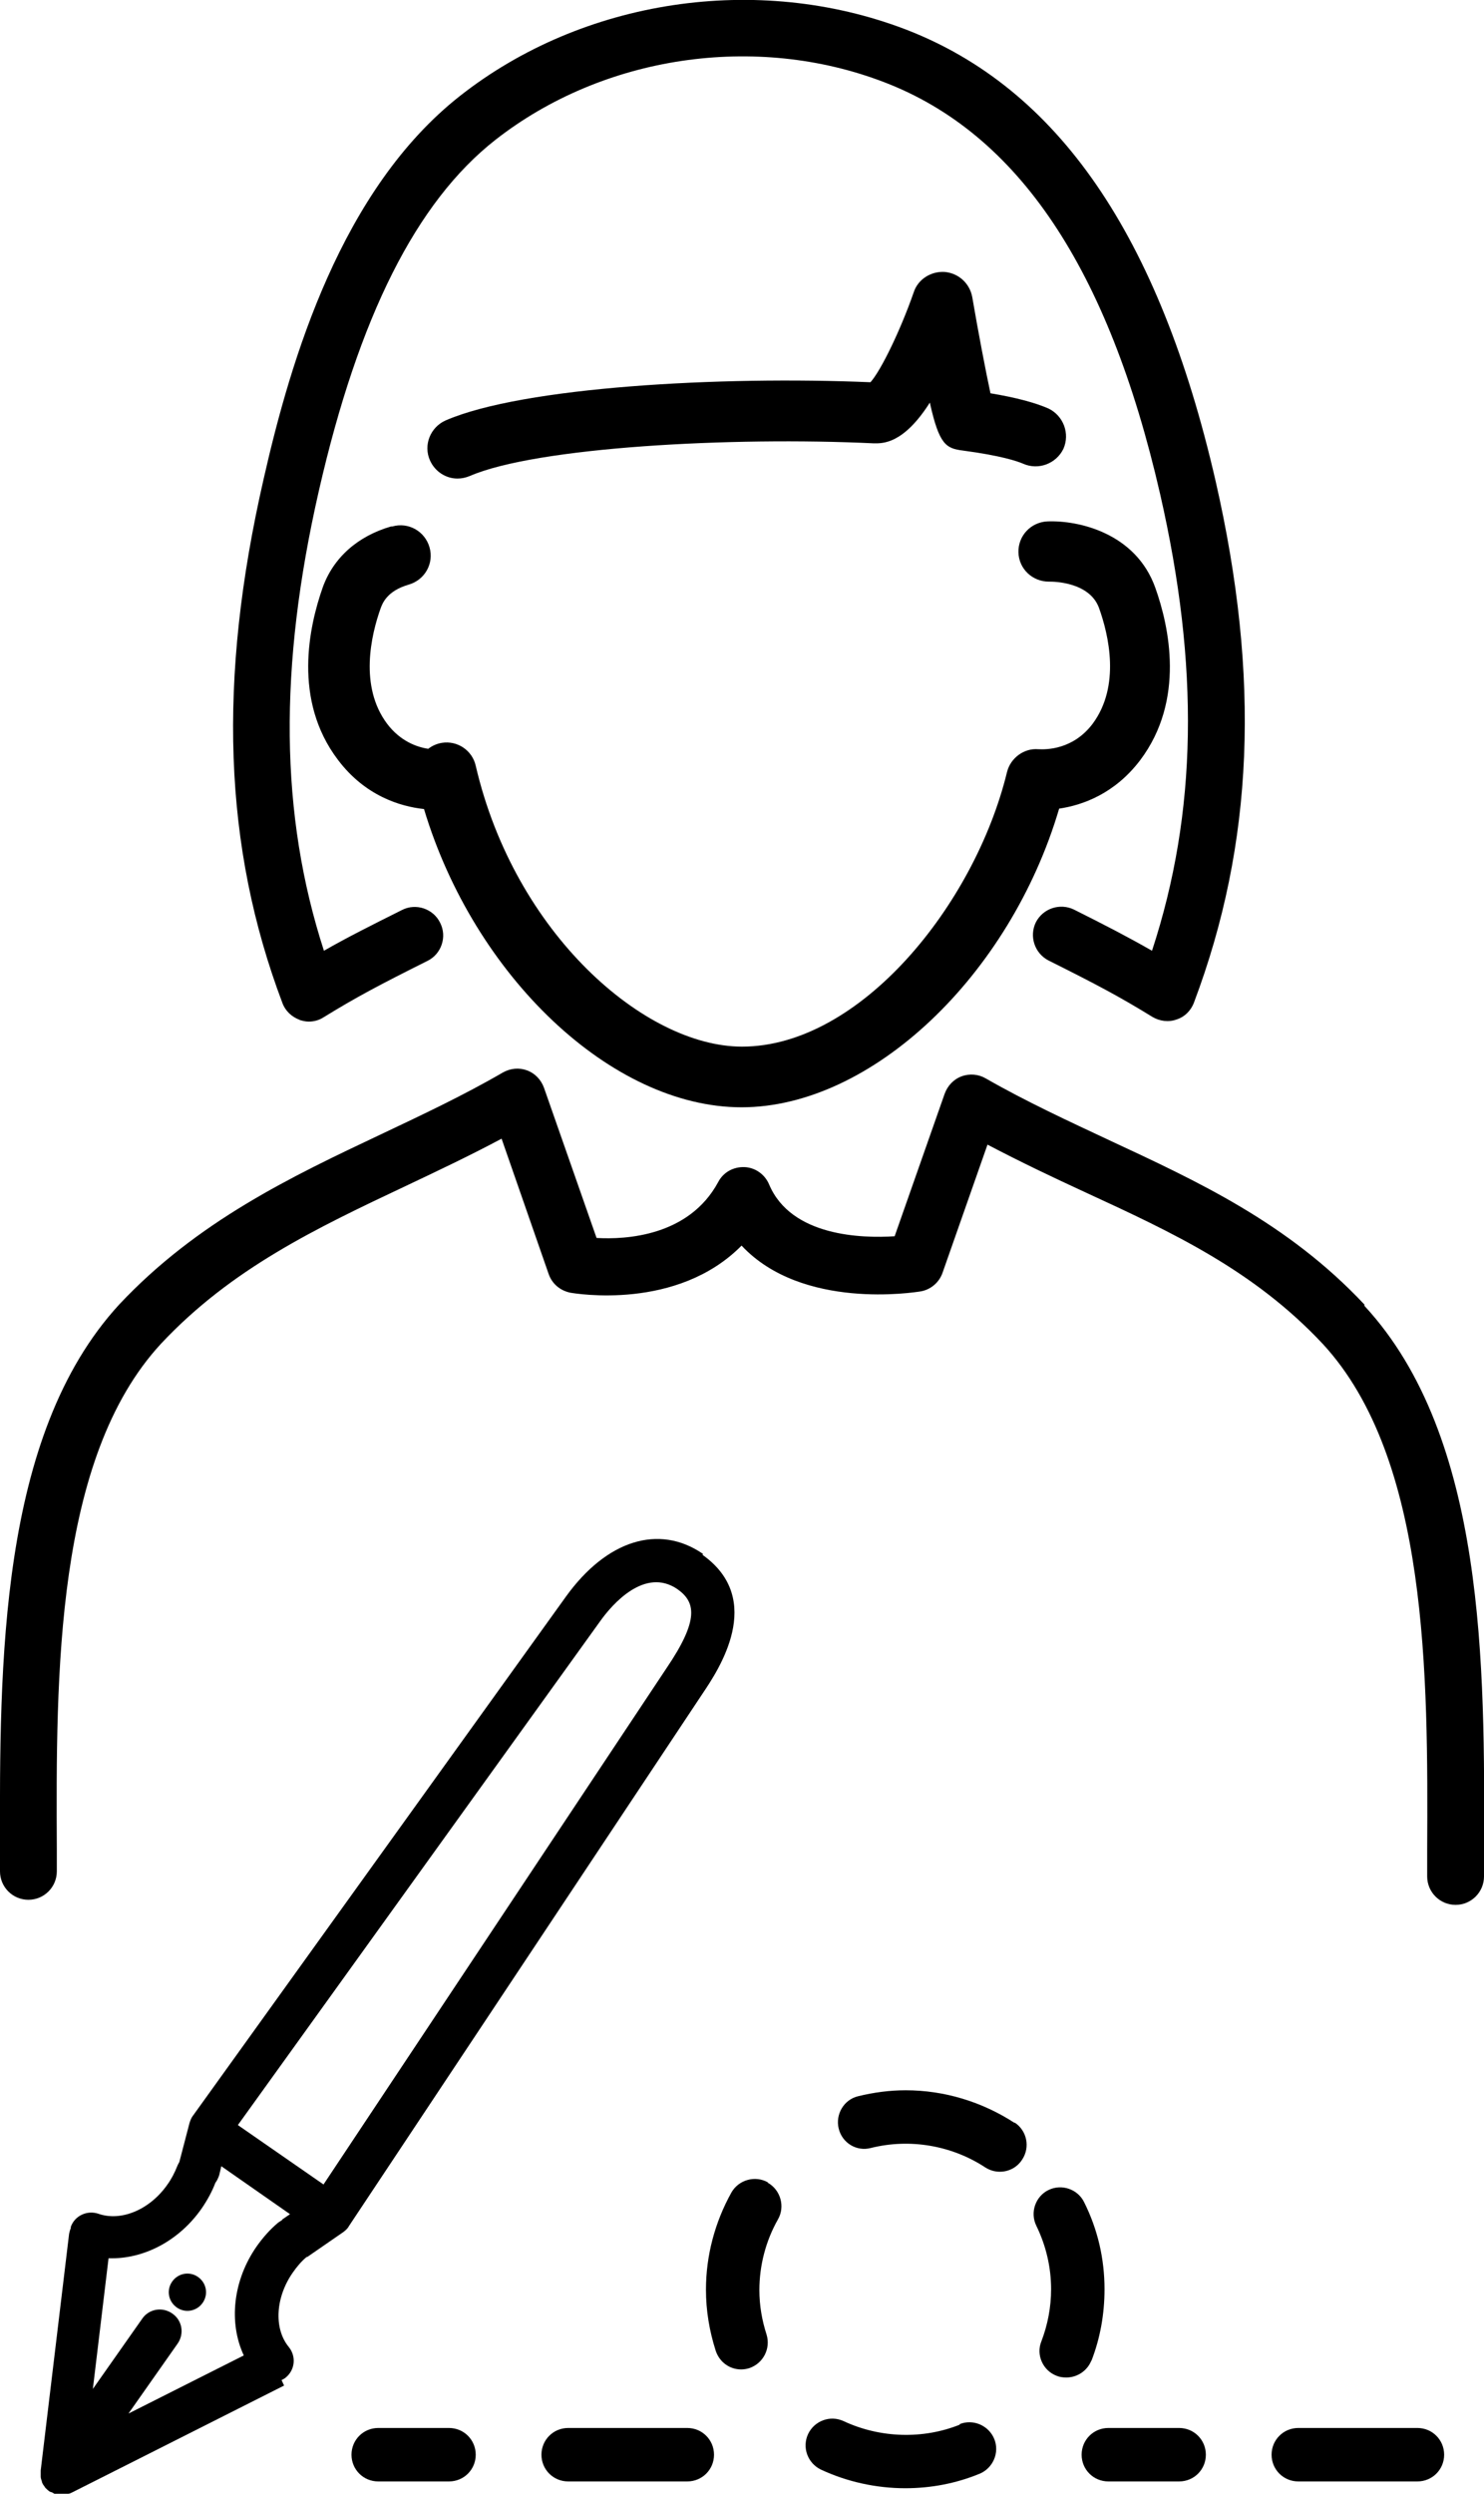
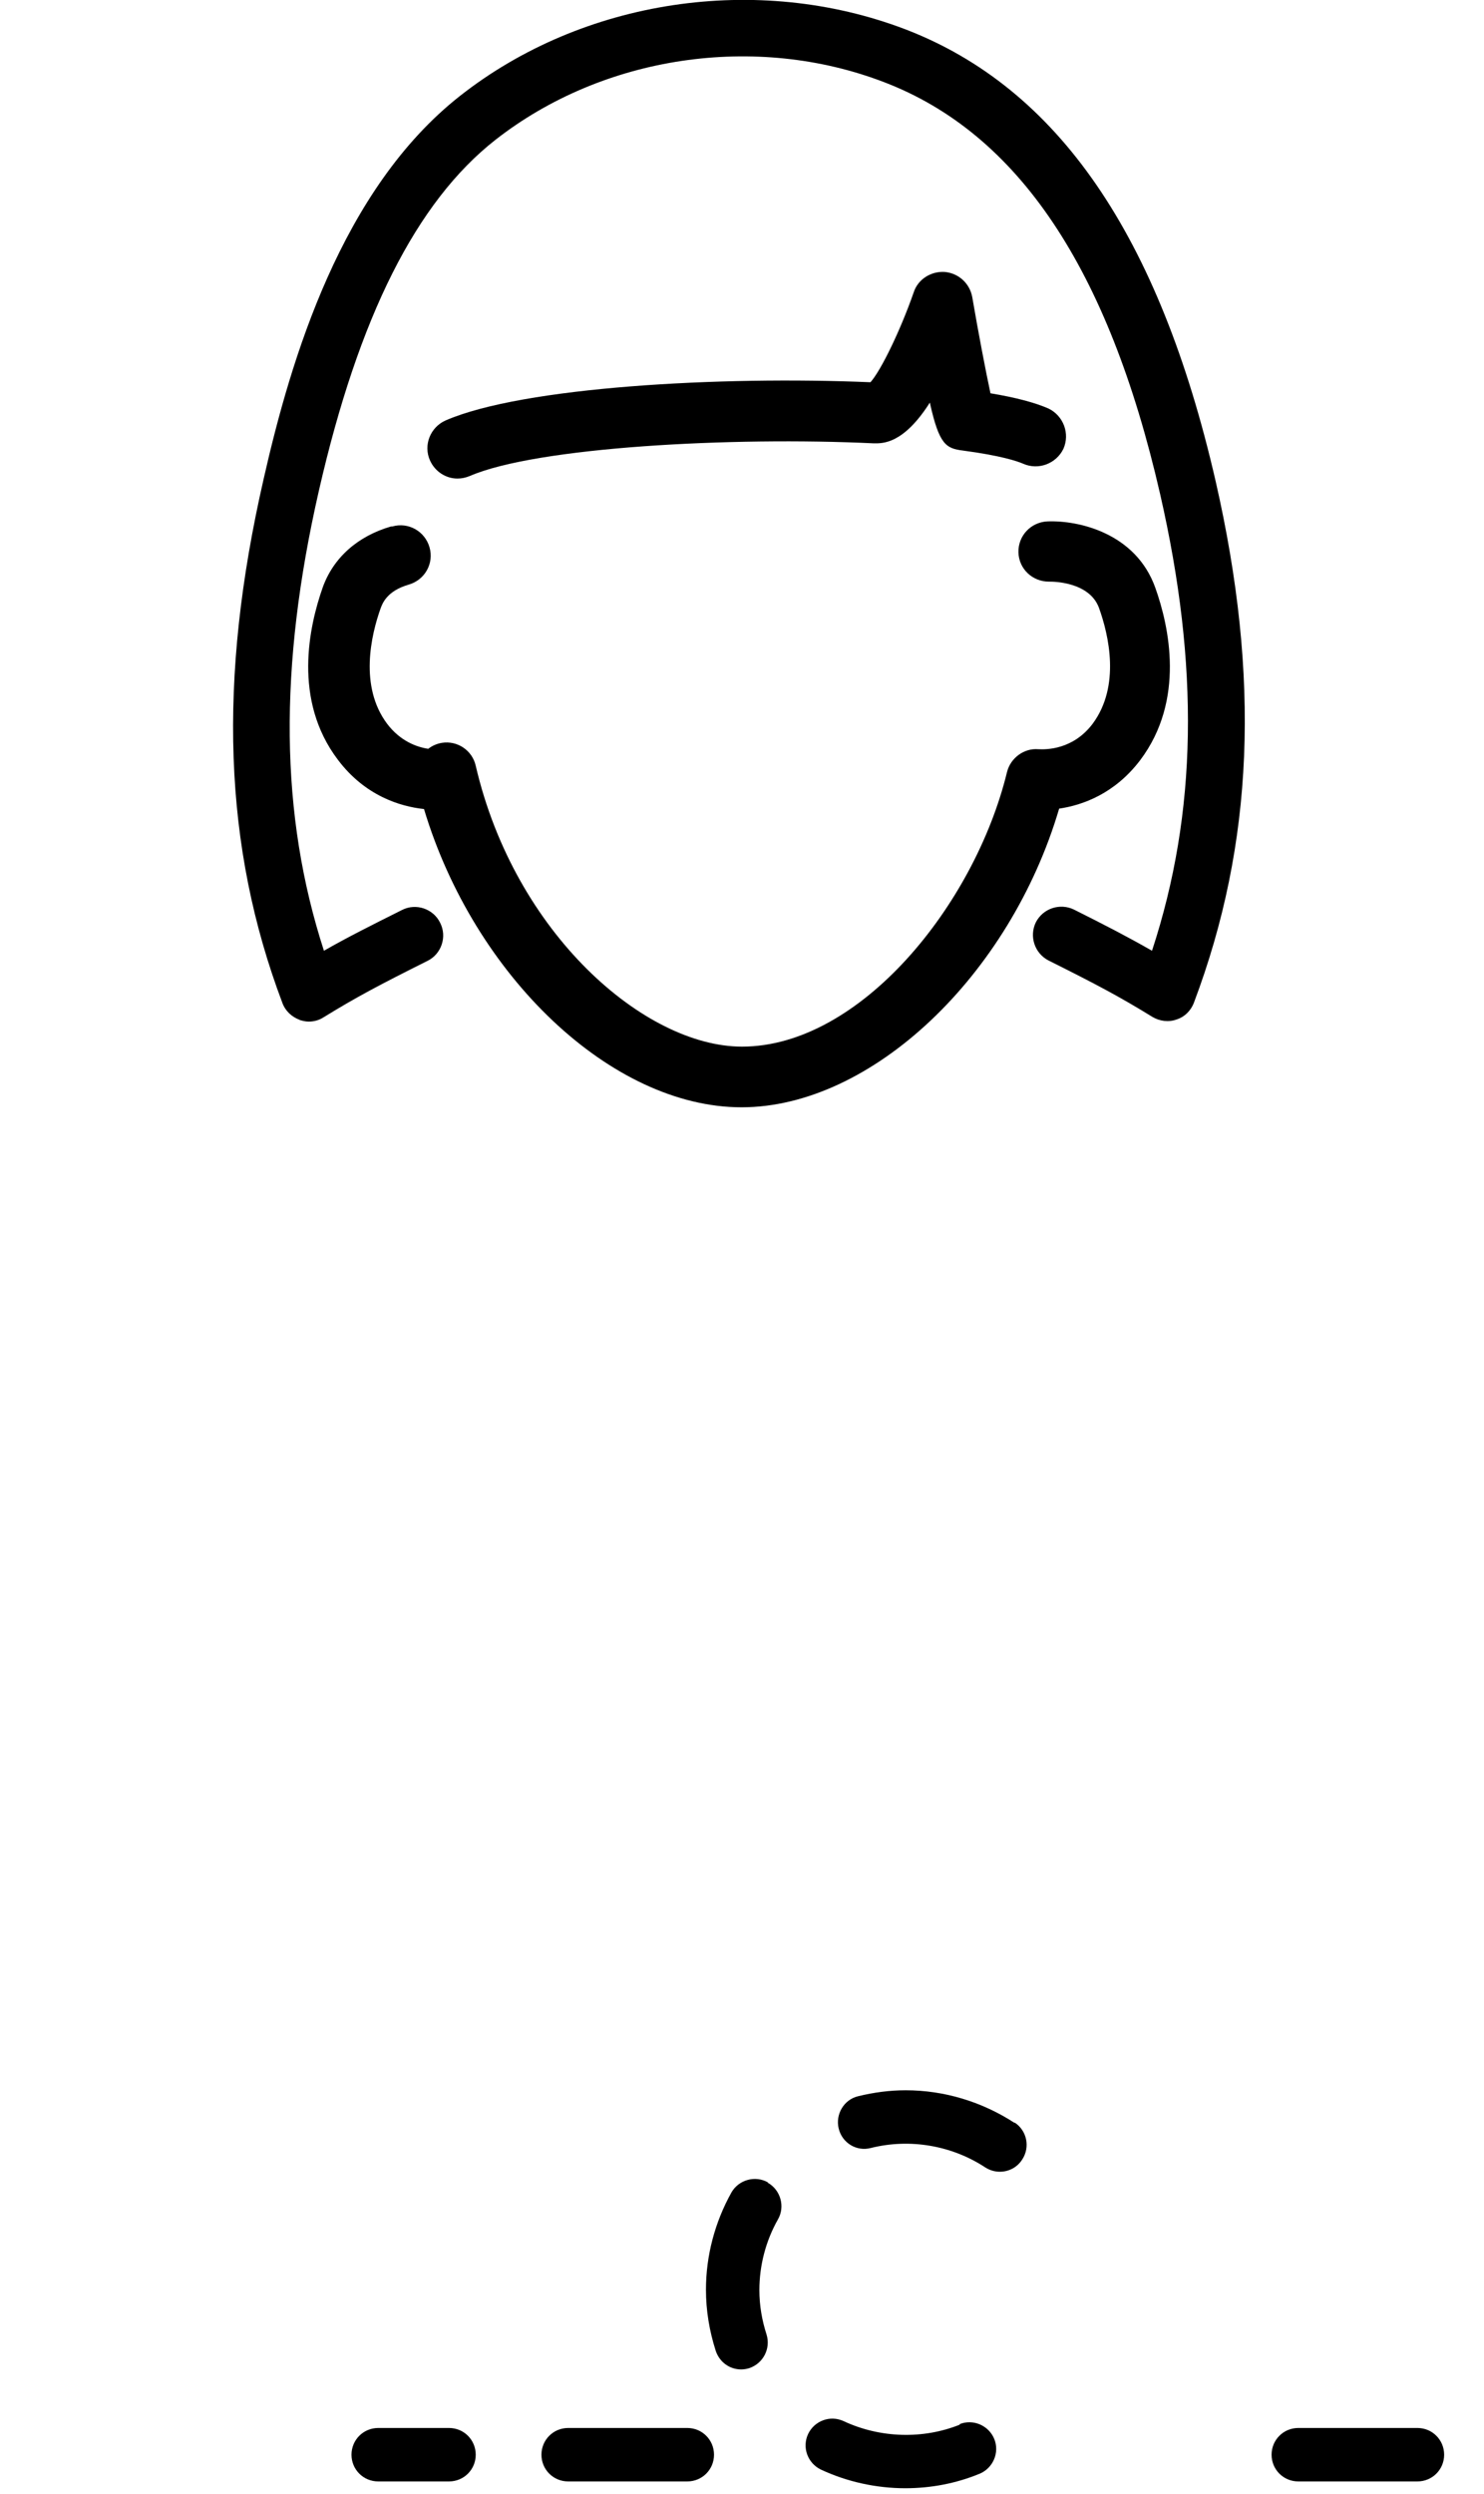
<svg xmlns="http://www.w3.org/2000/svg" id="_レイヤー_2" data-name="レイヤー 2" viewBox="0 0 35 58.78">
  <g id="_レイヤー_1-2" data-name="レイヤー 1">
    <g>
-       <path d="M32.18,30.75c-1.81-1.93-3.95-2.91-6.01-3.87-.96-.45-1.96-.91-2.92-1.46-.17-.1-.38-.12-.57-.05-.19,.07-.33,.22-.4,.41l-1.18,3.36c-.76,.05-2.44,.01-2.96-1.22-.1-.24-.33-.4-.58-.41-.26-.01-.5,.12-.62,.35-.69,1.28-2.18,1.36-2.87,1.32l-1.24-3.54c-.07-.19-.21-.34-.4-.41-.19-.07-.39-.05-.57,.05-.93,.54-1.91,1-2.86,1.45-2.14,1.01-4.35,2.06-6.19,4.02C-.03,33.84-.01,39.25,0,43.59v.52c0,.37,.3,.67,.67,.67h0c.37,0,.67-.3,.67-.67v-.52c-.02-4.11-.04-9.22,2.46-11.92,1.66-1.77,3.66-2.72,5.78-3.72,.74-.35,1.5-.71,2.25-1.11l1.11,3.19c.08,.23,.27,.39,.51,.44,.12,.02,2.52,.43,4.04-1.11,1.43,1.53,4.09,1.1,4.22,1.08,.24-.04,.44-.21,.52-.44l1.06-3.02c.78,.41,1.56,.78,2.32,1.13,2.04,.94,3.96,1.83,5.59,3.57,2.49,2.7,2.48,7.82,2.46,11.93v.62c0,.37,.3,.67,.67,.67h0c.37,0,.67-.3,.67-.67v-.61c.02-4.34,.04-9.75-2.82-12.84Z" />
      <path d="M9.22,12.41c-.79,.23-1.36,.74-1.61,1.44-.32,.91-.71,2.65,.36,4.06,.64,.85,1.47,1.1,2.03,1.16,1.18,3.93,4.42,7.03,7.49,7.03s6.33-3.11,7.49-7.04c.55-.08,1.31-.35,1.91-1.14,1.07-1.42,.68-3.16,.36-4.06-.46-1.3-1.82-1.6-2.55-1.57-.39,.02-.69,.34-.68,.73,.01,.39,.33,.69,.72,.69,0,0,.01,0,.02,0,.04,0,.93-.01,1.16,.62,.23,.64,.51,1.84-.15,2.73-.46,.61-1.09,.61-1.28,.6-.34-.03-.66,.21-.74,.54-.76,3.12-3.46,6.47-6.25,6.47-2.29,0-5.36-2.66-6.28-6.62-.08-.36-.43-.6-.8-.54-.12,.02-.23,.07-.32,.14-.27-.04-.66-.18-.97-.59-.66-.88-.38-2.09-.15-2.73,.04-.1,.14-.4,.66-.55,.38-.11,.6-.5,.49-.88-.11-.38-.5-.6-.88-.49Z" />
      <path d="M10.79,11.28c.1,0,.19-.02,.29-.06,1.57-.68,6.17-.93,9.53-.77,.2,0,.69,.03,1.32-.96,.22,.99,.38,1.08,.78,1.13,.9,.12,1.28,.25,1.42,.31,.36,.16,.78,0,.95-.35,.16-.36,0-.78-.35-.95-.32-.14-.77-.26-1.37-.36-.11-.51-.29-1.45-.43-2.27-.06-.32-.32-.56-.65-.59-.32-.02-.63,.17-.73,.48-.31,.89-.77,1.84-1.02,2.12-3.54-.15-8.2,.11-10.02,.9-.36,.16-.53,.58-.37,.94,.12,.27,.38,.43,.65,.43Z" />
      <path d="M7.06,24.04c.07,.02,.14,.04,.22,.04,.12,0,.24-.03,.35-.1,.78-.48,1.31-.76,2.45-1.33,.33-.16,.47-.57,.3-.9-.16-.33-.57-.47-.9-.3-.76,.38-1.28,.64-1.84,.96-1.04-3.21-1.07-6.68-.12-10.84,.94-4.11,2.3-6.81,4.16-8.27,2.54-1.99,6.14-2.53,9.18-1.36,3.15,1.21,5.28,4.38,6.5,9.7,.93,4.06,.88,7.51-.19,10.77-.56-.32-1.08-.59-1.84-.97-.33-.16-.73-.03-.9,.3-.16,.33-.03,.73,.3,.9,1.14,.57,1.67,.85,2.45,1.33,.17,.1,.38,.13,.57,.06,.19-.06,.34-.21,.41-.4,1.41-3.74,1.57-7.65,.51-12.29-1.33-5.79-3.72-9.27-7.32-10.65C17.86-.64,13.75-.02,10.85,2.26c-2.8,2.2-3.99,6.2-4.63,9.02-1.09,4.75-.95,8.68,.44,12.36,.07,.19,.22,.33,.41,.4Z" />
      <path d="M10.59,57.23h-1.67c-.35,0-.63,.28-.63,.63s.28,.63,.63,.63h1.67c.35,0,.63-.28,.63-.63s-.28-.63-.63-.63Z" />
      <path d="M16.21,57.23h-2.81c-.35,0-.63,.28-.63,.63s.28,.63,.63,.63h2.81c.35,0,.63-.28,.63-.63s-.28-.63-.63-.63Z" />
-       <path d="M27.81,57.23h-1.67c-.35,0-.63,.28-.63,.63s.28,.63,.63,.63h1.67c.35,0,.63-.28,.63-.63s-.28-.63-.63-.63Z" />
      <path d="M33.43,57.23h-2.81c-.35,0-.63,.28-.63,.63s.28,.63,.63,.63h2.81c.35,0,.63-.28,.63-.63s-.28-.63-.63-.63Z" />
-       <path d="M16.58,36.62s0,0,0,0c0,0,0,0,0,0,0,0,0,0,0,0,0,0,0,0,0,0,0,0,0,0-.01,0-1.03-.7-2.26-.32-3.22,1.01l-8.8,12.24c-.04,.05-.06,.11-.08,.17l-.24,.92s-.04,.07-.05,.1c-.06,.15-.13,.29-.23,.43-.41,.59-1.09,.88-1.63,.69-.27-.09-.56,.05-.65,.31,0,0,0,.02,0,.03-.02,.04-.03,.09-.04,.13l-.67,5.58s0,.01,0,.02c0,.04,0,.07,0,.11,0,0,0,.01,0,.02,0,.04,.02,.08,.03,.12,0,0,0,.02,.01,.03,.01,.03,.03,.05,.05,.08,0,0,.01,.02,.02,.03,.03,.03,.06,.06,.09,.08,0,0,0,0,0,0,0,0,0,0,0,0,0,0,0,0,0,0,.02,.02,.05,.02,.07,.03,.02,.01,.05,.03,.07,.04,.05,.02,.1,.02,.15,.02h0s.08,0,.12-.01c.02,0,.03-.01,.04-.02,.02,0,.05-.01,.07-.02,0,0,0,0,0,0,0,0,0,0,0,0,.08-.04,5.02-2.53,5.02-2.53l-.06-.13s.07-.03,.1-.06c.22-.18,.25-.5,.07-.72-.36-.44-.31-1.18,.1-1.76,.09-.13,.2-.26,.32-.36,0,0,0,0,0,0,0,0,.02,0,.03-.01l.84-.58c.05-.04,.1-.08,.13-.14l8.34-12.55c.37-.55,1.49-2.21,0-3.27Zm-9.91,15.7s-.01,0-.02,.01c-.03,.02-.06,.04-.09,.06-.19,.16-.35,.34-.5,.55-.57,.81-.67,1.81-.31,2.58l-2.72,1.37,1.16-1.65c.16-.23,.11-.55-.13-.71-.23-.16-.55-.11-.71,.13l-1.16,1.65,.37-3.08s.05,0,.08,0c.79,0,1.6-.43,2.12-1.18,.13-.19,.24-.39,.32-.6,.04-.05,.07-.12,.09-.18l.05-.21,1.62,1.13-.19,.13Zm9.05-13l-8.09,12.17-2.02-1.4,8.54-11.87c.29-.41,1.06-1.29,1.83-.76,.42,.3,.52,.71-.26,1.86Z" />
-       <path d="M4.06,53.78c-.14,.2-.09,.47,.11,.61,.2,.14,.47,.09,.61-.11,.14-.2,.09-.47-.11-.61-.2-.14-.47-.09-.61,.11Z" />
      <path d="M22.64,57.15c-.87,.35-1.88,.32-2.74-.08-.32-.15-.69-.01-.84,.3-.15,.32-.01,.69,.3,.84,.62,.29,1.31,.44,1.99,.44,.6,0,1.19-.11,1.75-.34,.32-.13,.48-.5,.35-.82-.13-.32-.5-.48-.82-.35Z" />
      <path d="M23.93,50.04c-.77-.5-1.66-.77-2.57-.77-.38,0-.75,.05-1.12,.14-.34,.08-.54,.43-.46,.76,.08,.34,.42,.55,.76,.46,.92-.23,1.91-.06,2.7,.46,.11,.07,.23,.1,.34,.1,.21,0,.41-.1,.53-.29,.19-.29,.11-.68-.18-.87Z" />
-       <path d="M25.74,55.65c.21-.54,.31-1.11,.31-1.69,0-.72-.16-1.41-.48-2.05-.15-.31-.53-.44-.84-.29-.31,.15-.44,.53-.29,.84,.23,.47,.35,.98,.35,1.5,0,.42-.08,.84-.23,1.23-.13,.32,.04,.69,.36,.81,.07,.03,.15,.04,.23,.04,.25,0,.49-.15,.59-.4Z" />
      <path d="M18.11,51.44c-.3-.17-.69-.06-.86,.24-.39,.7-.6,1.49-.6,2.29,0,.49,.08,.97,.23,1.44,.09,.27,.33,.44,.6,.44,.06,0,.13-.01,.19-.03,.33-.11,.51-.46,.41-.79-.11-.34-.17-.69-.17-1.05,0-.58,.15-1.16,.44-1.67,.17-.3,.06-.69-.24-.86Z" />
    </g>
  </g>
</svg>